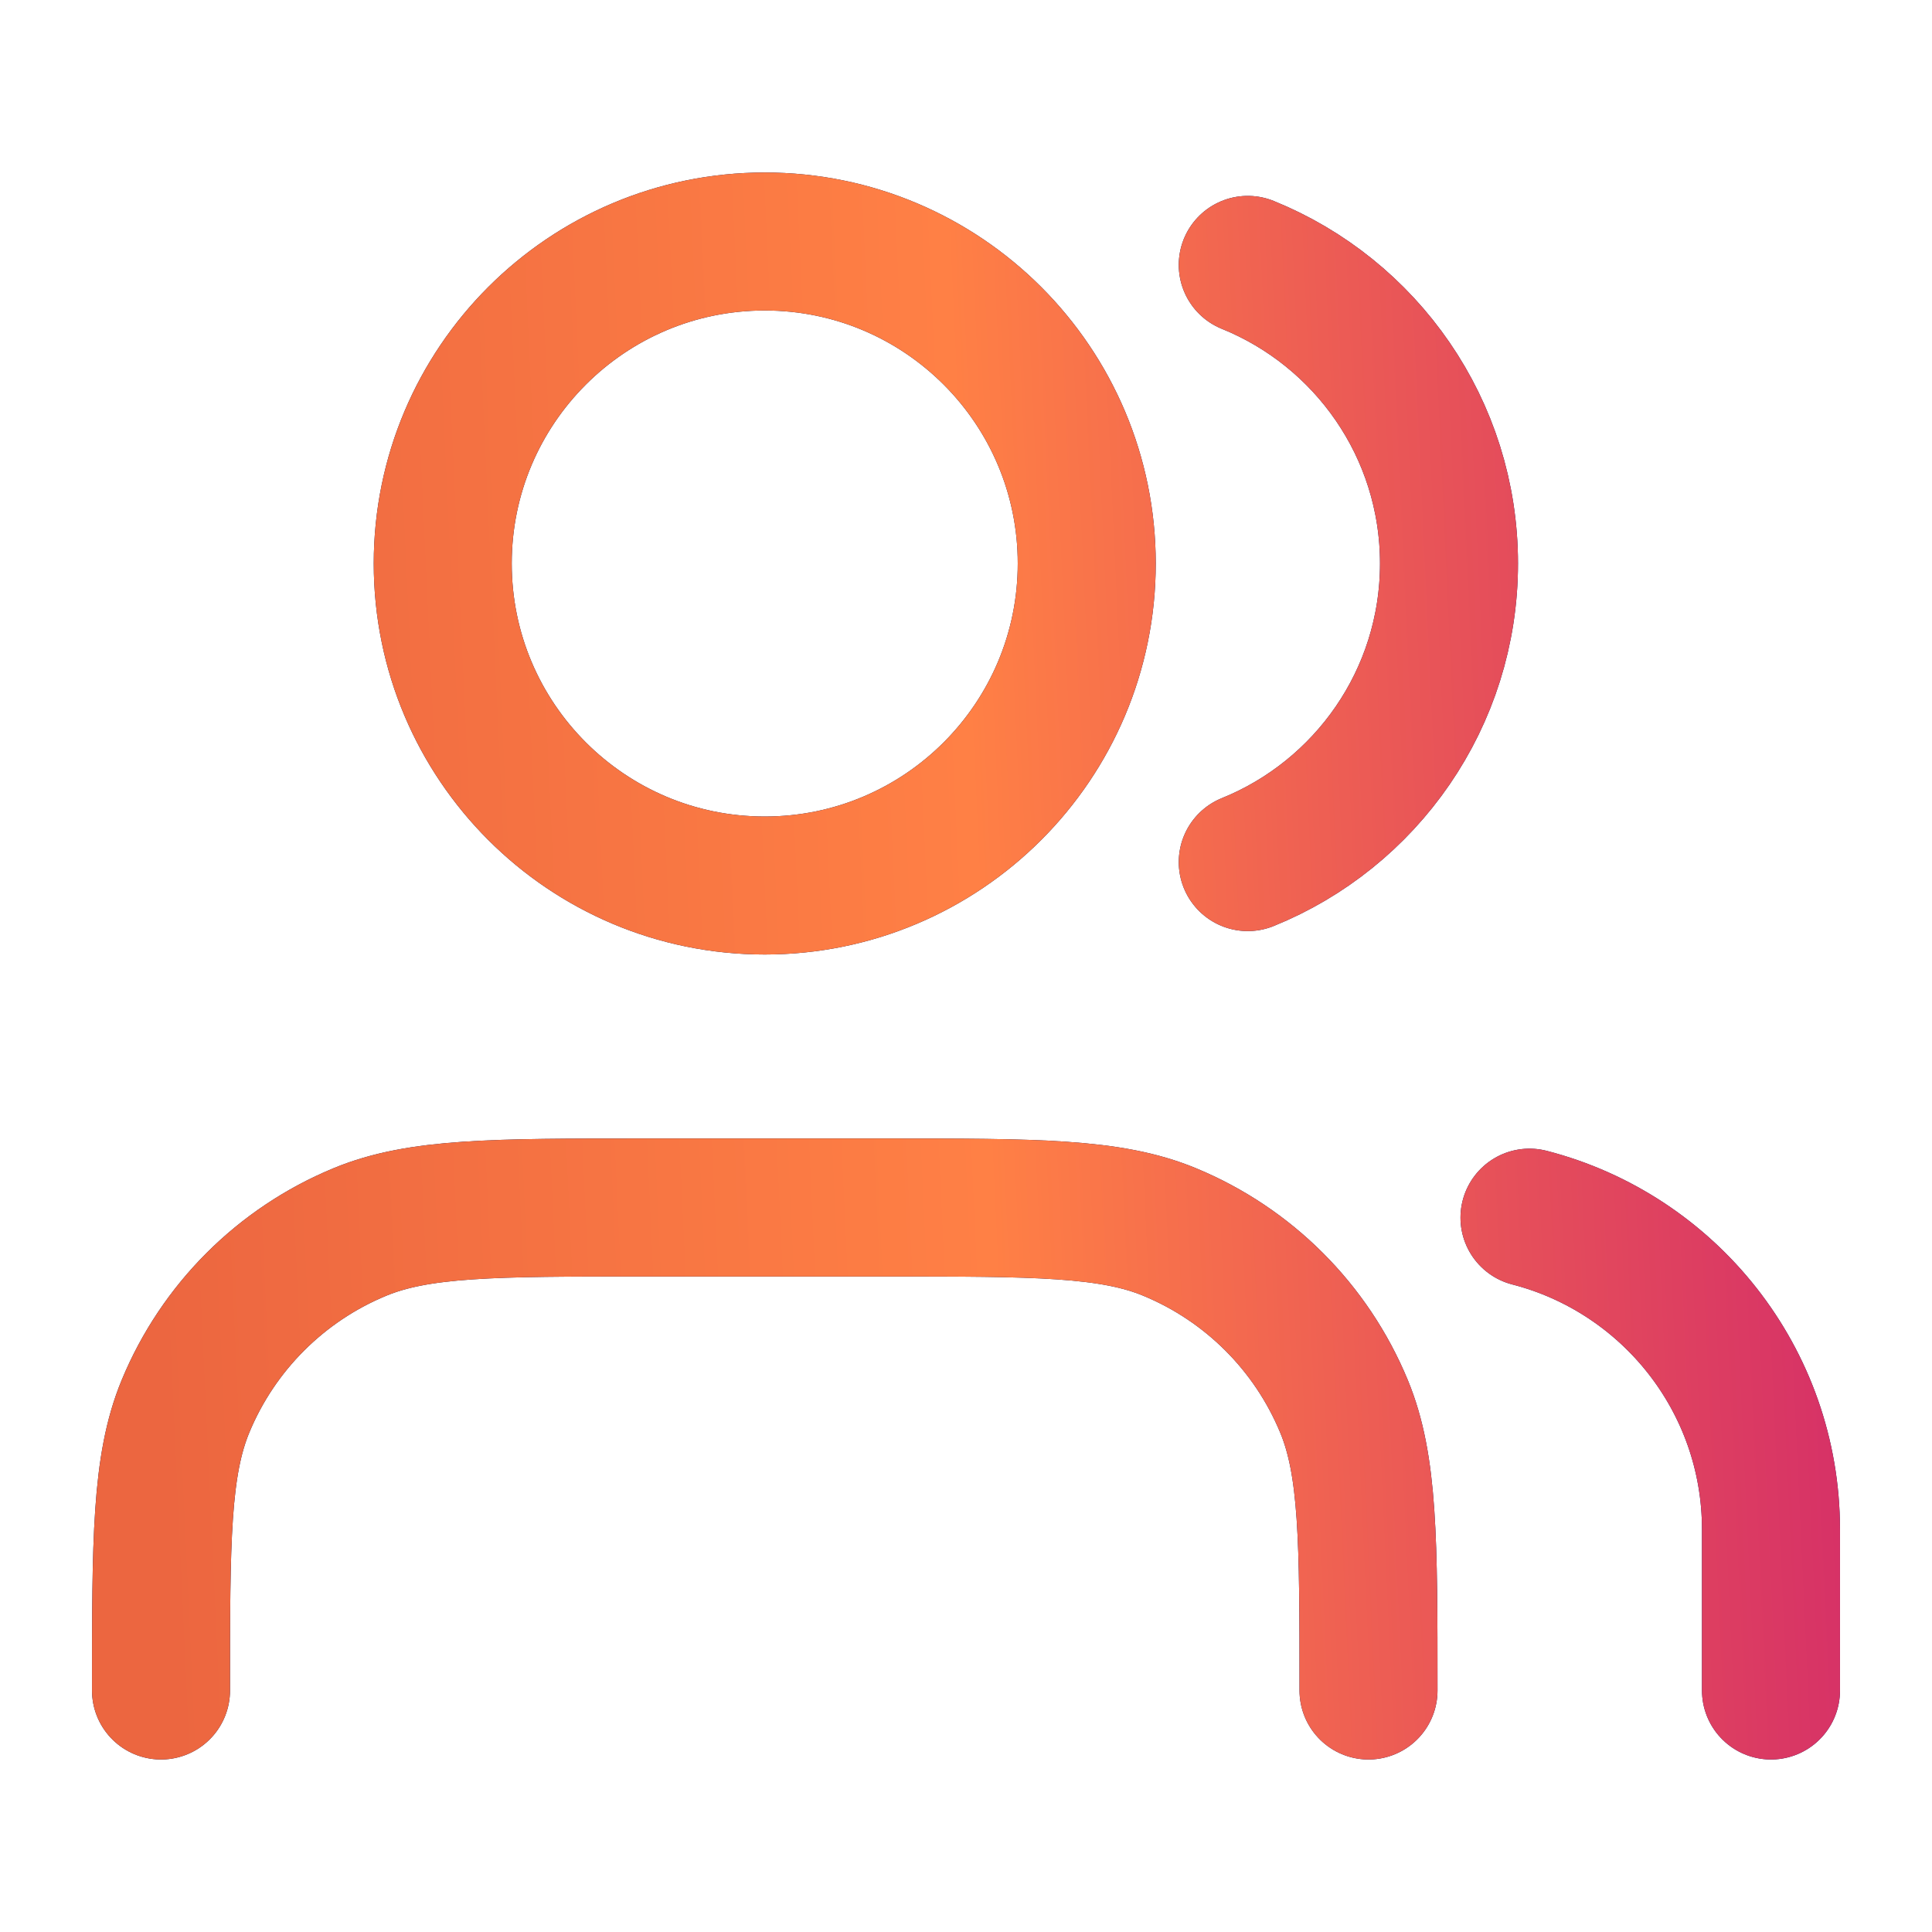
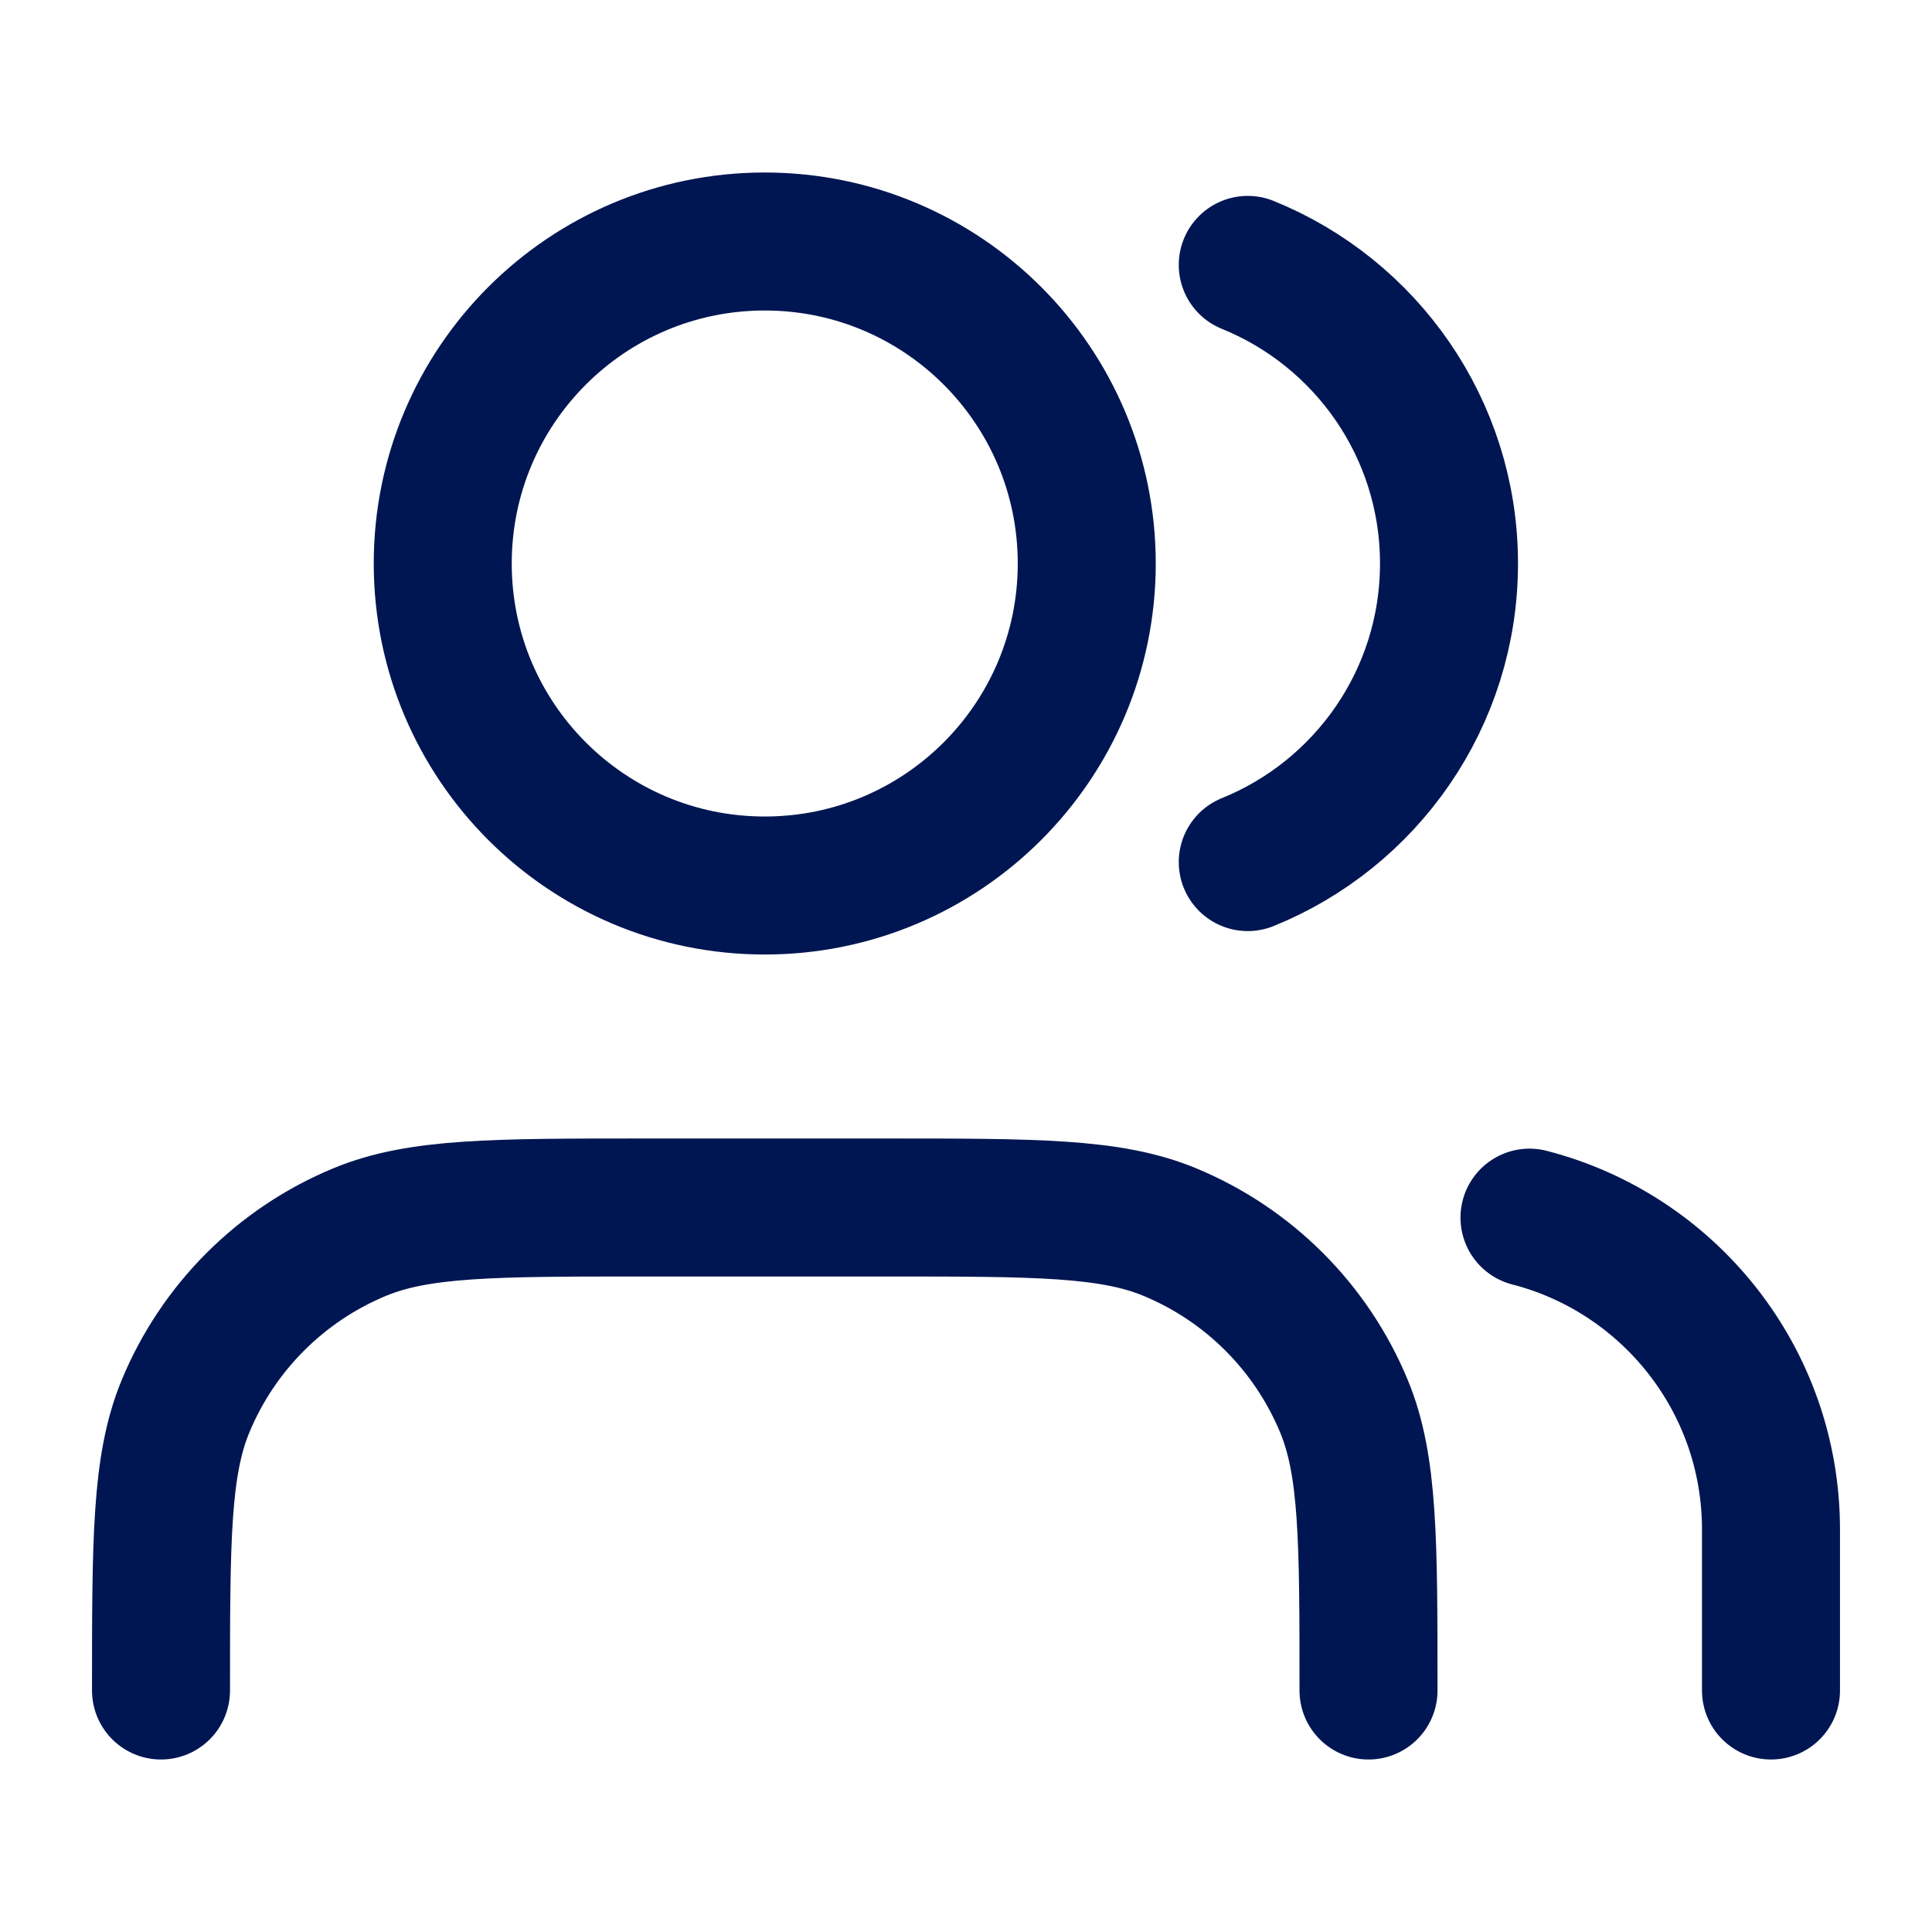
<svg xmlns="http://www.w3.org/2000/svg" width="56" height="56" viewBox="0 0 56 56" fill="none">
  <path d="M51.333 49V44.333C51.333 39.984 48.359 36.33 44.333 35.294M36.167 7.678C39.587 9.063 42 12.416 42 16.333C42 20.25 39.587 23.604 36.167 24.988M39.667 49C39.667 44.651 39.667 42.477 38.956 40.762C38.009 38.475 36.192 36.658 33.905 35.711C32.19 35 30.015 35 25.667 35H18.667C14.318 35 12.143 35 10.428 35.711C8.141 36.658 6.324 38.475 5.377 40.762C4.667 42.477 4.667 44.651 4.667 49M31.5 16.333C31.5 21.488 27.321 25.667 22.167 25.667C17.012 25.667 12.833 21.488 12.833 16.333C12.833 11.179 17.012 7 22.167 7C27.321 7 31.5 11.179 31.5 16.333Z" stroke="#001652" stroke-width="4" stroke-linecap="round" stroke-linejoin="round" />
-   <path d="M51.333 49V44.333C51.333 39.984 48.359 36.33 44.333 35.294M36.167 7.678C39.587 9.063 42 12.416 42 16.333C42 20.25 39.587 23.604 36.167 24.988M39.667 49C39.667 44.651 39.667 42.477 38.956 40.762C38.009 38.475 36.192 36.658 33.905 35.711C32.19 35 30.015 35 25.667 35H18.667C14.318 35 12.143 35 10.428 35.711C8.141 36.658 6.324 38.475 5.377 40.762C4.667 42.477 4.667 44.651 4.667 49M31.5 16.333C31.5 21.488 27.321 25.667 22.167 25.667C17.012 25.667 12.833 21.488 12.833 16.333C12.833 11.179 17.012 7 22.167 7C27.321 7 31.5 11.179 31.5 16.333Z" stroke="url(#paint0_linear_3957_22250)" stroke-width="4" stroke-linecap="round" stroke-linejoin="round" />
  <defs>
    <linearGradient id="paint0_linear_3957_22250" x1="115.94" y1="28" x2="4.208" y2="33.2" gradientUnits="userSpaceOnUse">
      <stop stop-color="#0E1960" />
      <stop offset="0.221" stop-color="#245AA9" />
      <stop offset="0.357" stop-color="#8D40A8" />
      <stop offset="0.536" stop-color="#D1276B" />
      <stop offset="0.782" stop-color="#FF8045" />
      <stop offset="1" stop-color="#EC6640" />
    </linearGradient>
  </defs>
</svg>